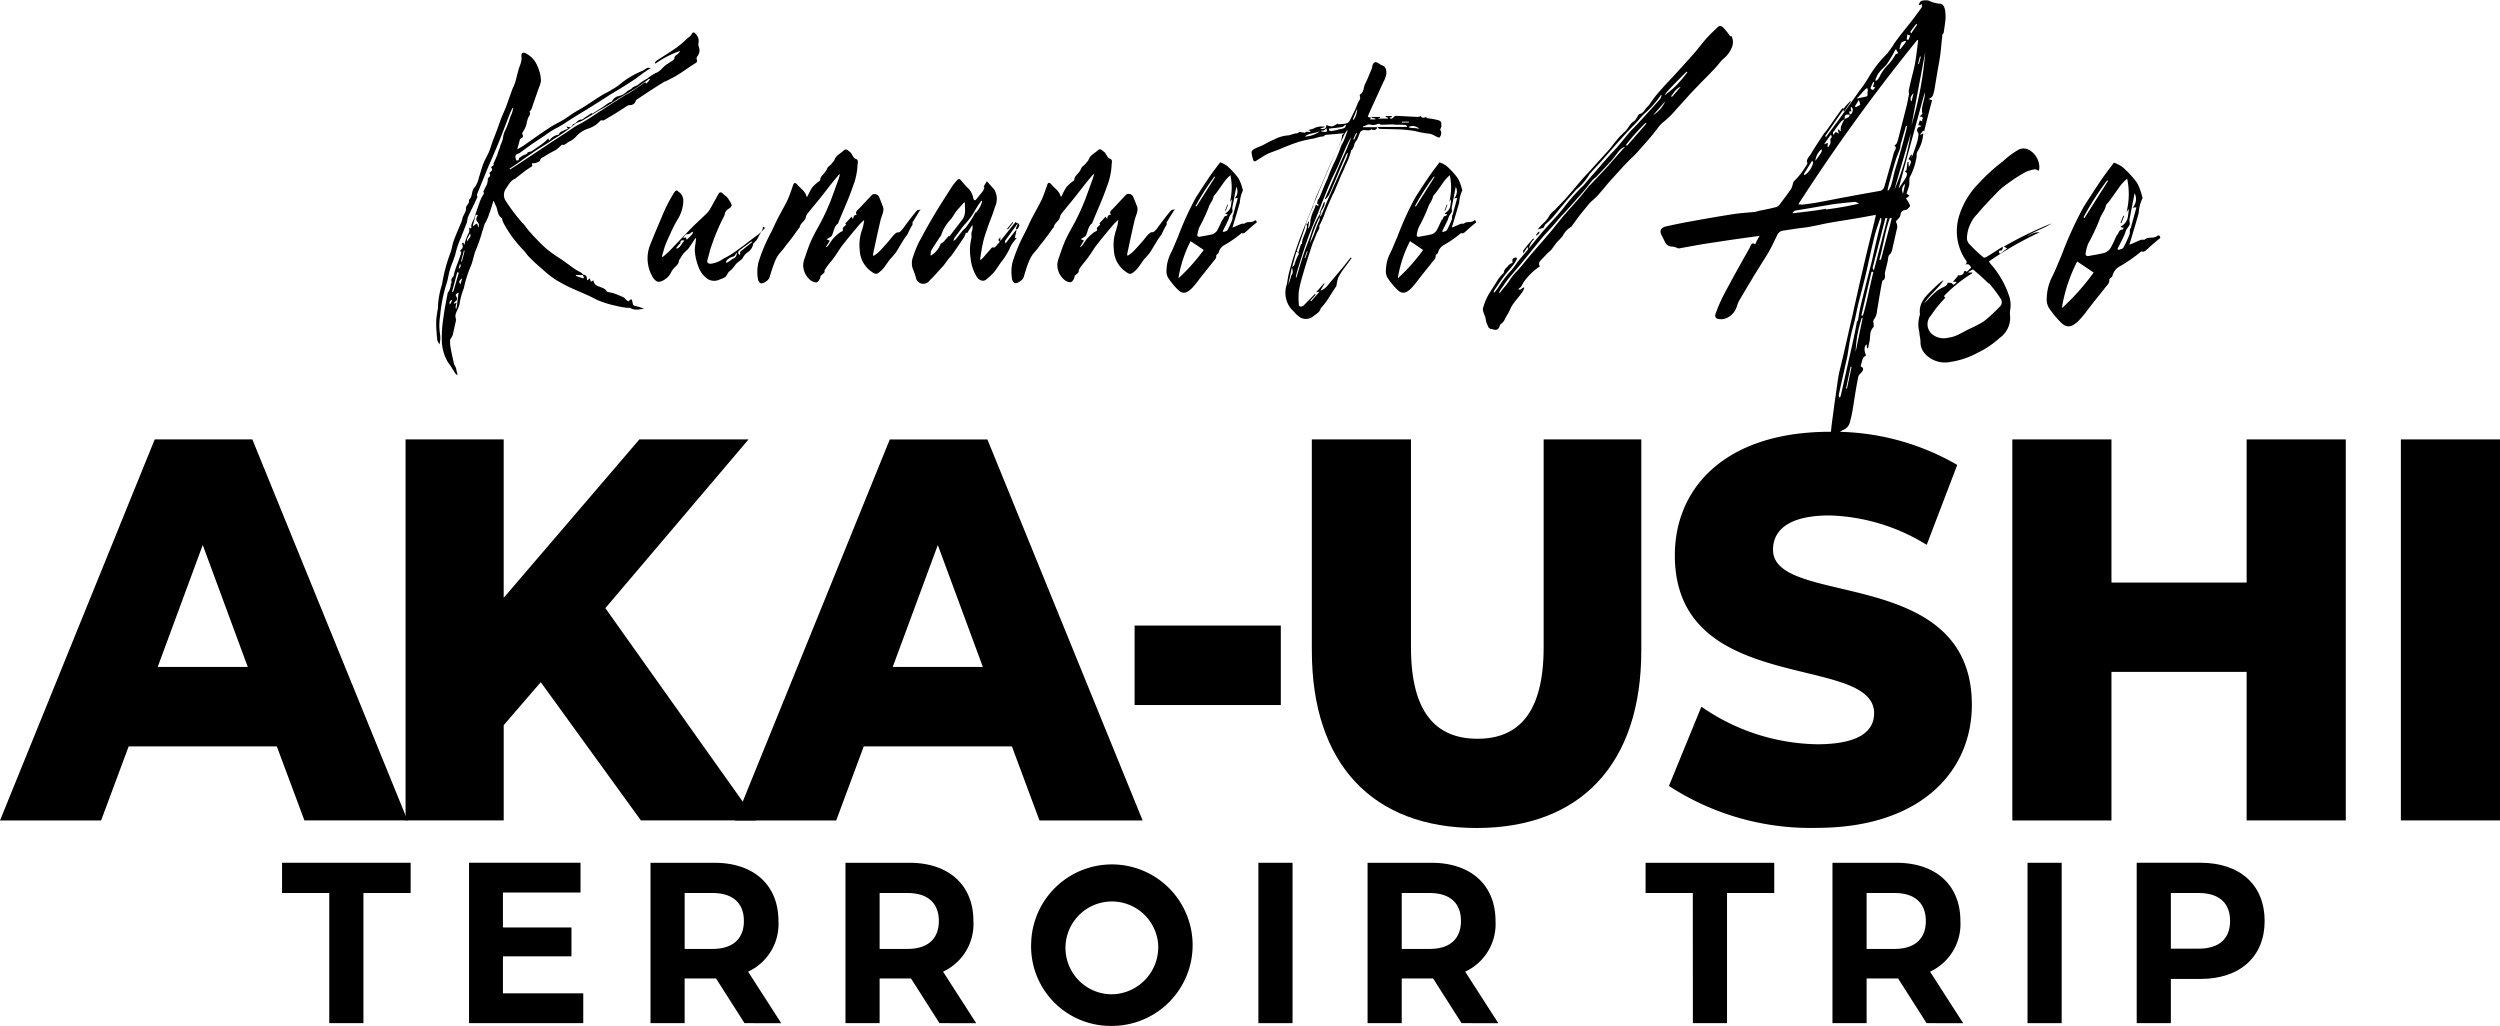
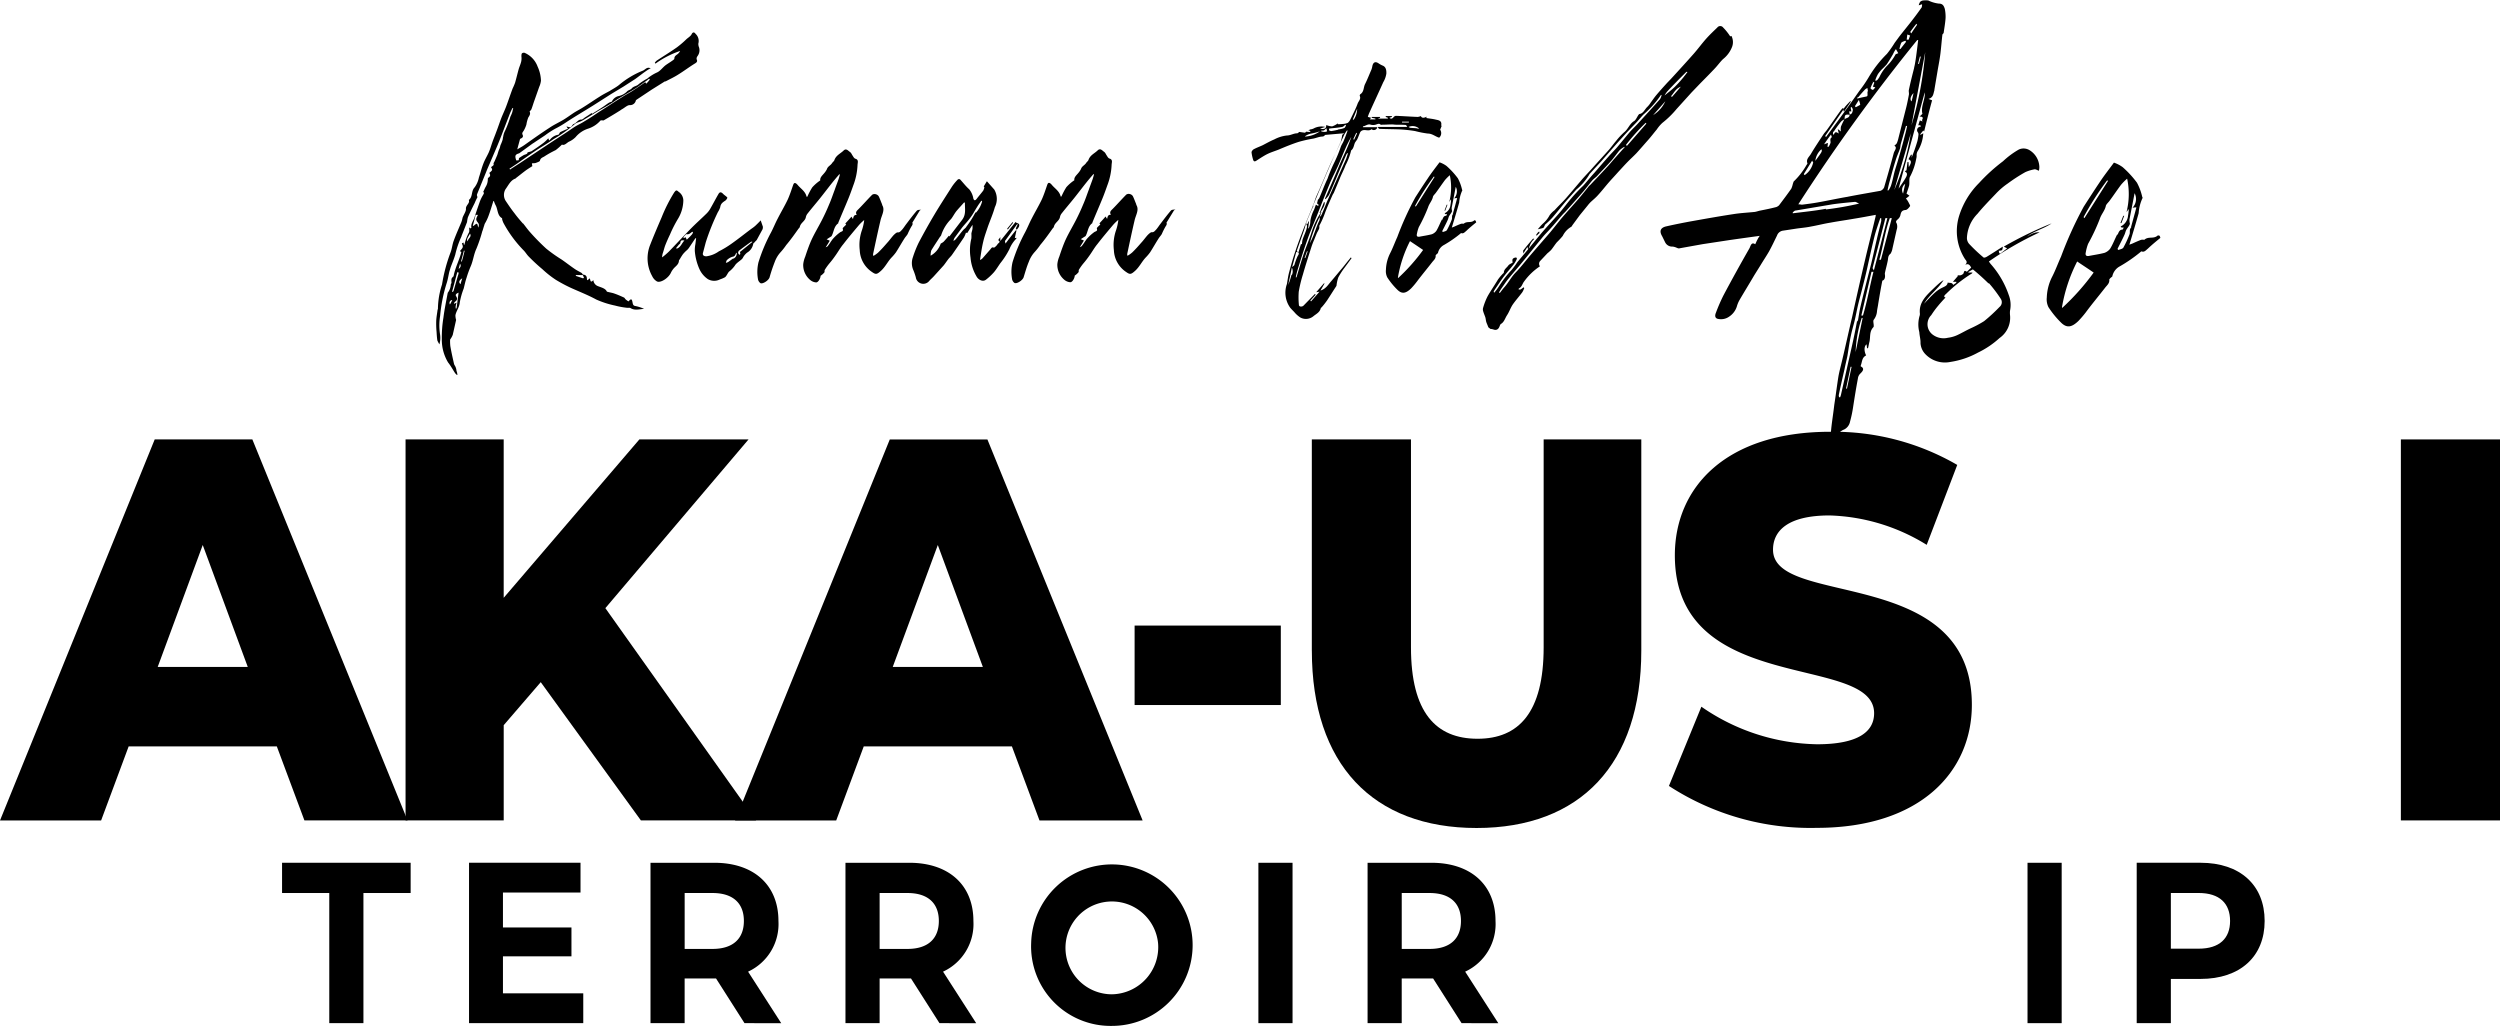
<svg xmlns="http://www.w3.org/2000/svg" width="128.243" height="52.626" viewBox="0 0 128.243 52.626">
  <defs>
    <clipPath id="a">
      <rect width="128.243" height="52.626" />
    </clipPath>
  </defs>
  <path d="M61.219,187.262v1.552h2.422v6.675h1.752v-6.675h2.422v-1.552Z" transform="translate(-46.75 -143.005)" />
  <path d="M101.8,187.262v8.227h5.86v-1.528H103.54v-1.9h3.514v-1.481H103.54V188.79h3.979v-1.528Z" transform="translate(-77.74 -143.005)" />
  <g clip-path="url(#a)">
    <path d="M146.012,195.49l-1.46-2.292h-1.611v2.292H141.19v-8.227h3.276c2.022,0,3.287,1.14,3.287,2.985a2.69,2.69,0,0,1-1.557,2.6l1.7,2.644Zm-1.643-6.676h-1.427v2.868h1.427c1.07,0,1.611-.541,1.611-1.434s-.54-1.434-1.611-1.434" transform="translate(-107.821 -143.005)" />
    <path d="M188.33,195.49l-1.46-2.292H185.26v2.292h-1.752v-8.227h3.276c2.022,0,3.287,1.14,3.287,2.985a2.69,2.69,0,0,1-1.557,2.6l1.7,2.644Zm-1.643-6.676H185.26v2.868h1.427c1.07,0,1.611-.541,1.611-1.434s-.541-1.434-1.611-1.434" transform="translate(-140.138 -143.005)" />
    <path d="M223.814,190.921a4.142,4.142,0,1,1,4.141,4.254,4.079,4.079,0,0,1-4.141-4.254m6.509,0a2.381,2.381,0,1,0-2.368,2.633,2.419,2.419,0,0,0,2.368-2.633" transform="translate(-170.918 -142.549)" />
    <rect width="1.752" height="8.227" transform="translate(64.552 44.258)" />
    <path d="M301.652,195.49l-1.46-2.292h-1.611v2.292H296.83v-8.227h3.276c2.022,0,3.287,1.14,3.287,2.985a2.69,2.69,0,0,1-1.557,2.6l1.7,2.644Zm-1.643-6.676h-1.427v2.868h1.427c1.07,0,1.611-.541,1.611-1.434s-.54-1.434-1.611-1.434" transform="translate(-226.677 -143.005)" />
-     <path d="M359.595,188.814h-2.422v-1.551h6.6v1.551h-2.422v6.676h-1.752Z" transform="translate(-272.759 -143.005)" />
-     <path d="M402.575,195.49l-1.46-2.292H399.5v2.292h-1.752v-8.227h3.276c2.022,0,3.287,1.14,3.287,2.985a2.69,2.69,0,0,1-1.557,2.6l1.7,2.644Zm-1.643-6.676H399.5v2.868h1.427c1.07,0,1.611-.541,1.611-1.434s-.541-1.434-1.611-1.434" transform="translate(-303.748 -143.005)" />
    <rect width="1.752" height="8.227" transform="translate(104.006 44.258)" />
    <path d="M470.332,190.248c0,1.833-1.265,2.973-3.287,2.973h-1.524v2.268h-1.752v-8.227h3.276c2.021,0,3.287,1.14,3.287,2.985m-1.773,0c0-.9-.54-1.434-1.611-1.434h-1.427v2.856h1.427c1.07,0,1.611-.529,1.611-1.422" transform="translate(-354.162 -143.005)" />
    <path d="M14.2,111.122H6.6l-1.413,3.8H0L7.936,95.375h5.009l7.962,19.544H15.616Zm-1.49-4.076L10.4,100.791,8.09,107.045Z" transform="translate(0 -72.834)" />
    <path d="M94.963,107.827l-1.9,2.206v4.886H88.028V95.375h5.034V103.5l6.96-8.125h5.6l-7.345,8.655,7.731,10.889H100.1Z" transform="translate(-67.224 -72.834)" />
    <path d="M173.741,111.122h-7.6l-1.413,3.8h-5.188l7.936-19.544h5.009l7.962,19.544h-5.291Zm-1.49-4.076-2.311-6.254-2.312,6.254Z" transform="translate(-121.833 -72.834)" />
    <rect width="7.5" height="4.076" transform="translate(58.202 32.09)" />
    <path d="M284.731,106.209V95.376h5.086v10.665c0,3.35,1.284,4.69,3.416,4.69,2.106,0,3.39-1.34,3.39-4.69V95.376h5.009v10.833c0,5.835-3.133,9.1-8.45,9.1s-8.45-3.267-8.45-9.1" transform="translate(-217.438 -72.835)" />
    <path d="M362.219,111.9l1.669-4.076a10.7,10.7,0,0,0,5.933,1.927c2.106,0,2.928-.642,2.928-1.592,0-3.1-10.222-.838-10.222-8.1,0-3.49,2.62-6.338,7.962-6.338a12.608,12.608,0,0,1,6.524,1.7l-1.567,4.1a9.98,9.98,0,0,0-4.983-1.508c-2.132,0-2.9.782-2.9,1.759,0,2.987,10.2.754,10.2,7.957,0,3.406-2.62,6.31-7.962,6.31a13.307,13.307,0,0,1-7.577-2.15" transform="translate(-276.612 -71.572)" />
-     <path d="M453.875,95.375v19.544h-5.086V107.3h-6.934v7.622H436.77V95.375h5.085v7.343h6.934V95.375Z" transform="translate(-333.543 -72.834)" />
    <rect width="5.085" height="19.544" transform="translate(123.158 22.541)" />
    <path d="M108.073,7.717a.494.494,0,0,1,0,.537c-.048.071-.094.127-.054.226.03.071,0,.128-.1.184-.3.184-.582.4-.878.58-.2.127-.418.226-.627.339h-.039l-.677.424-.765.509c-.015.014-.043.029-.044.043a.3.3,0,0,1-.316.24c-.117,0-.25.127-.376.2-.056.028-.1.071-.155.1-.268.17-.534.325-.8.481-.028.014-.065,0-.091,0s-.065,0-.08.014a1.41,1.41,0,0,1-.623.41,1.391,1.391,0,0,0-.652.438,1.14,1.14,0,0,1-.355.241c-.113.071-.22.2-.343.141a3.172,3.172,0,0,1-.321.283,5.336,5.336,0,0,0-.544.3c-.087.071-.232.085-.264.24,0,.042-.127.085-.2.113s-.132.014-.212.028c.006.056.014.1.022.141-.113.071-.225.142-.325.212-.172.127-.345.269-.517.4-.015.014-.017.028-.03.028-.245.085-.354.339-.5.537a.572.572,0,0,0,.015.622c.143.212.286.424.444.623.134.184.282.354.43.523.013,0,.026,0,.024.014.113.141.224.3.35.438a11.12,11.12,0,0,0,.821.835,7.548,7.548,0,0,0,.778.552c.228.156.441.325.67.481.12.085.243.141.364.212.024.014.045.057.067.085.116.014.2.042.208.212s.091,0,.145-.014c.043.071.019.269.185.085a.361.361,0,0,0,.235.311c.174.071.389.113.46.283.151.043.279.057.391.1.162.056.322.127.483.2.037.014.056.071.092.1a.829.829,0,0,0,.144.1c.136-.156.173-.142.211.085.025.113.061.142.163.156a2.1,2.1,0,0,1,.425.142c-.236.014-.48.1-.7-.043-.049-.028-.13,0-.194-.014a3.979,3.979,0,0,1-.6-.113,4.634,4.634,0,0,1-.964-.311c-.415-.226-.862-.4-1.293-.594a7.831,7.831,0,0,1-.769-.41,5.062,5.062,0,0,1-.7-.552,9.166,9.166,0,0,1-.689-.637c-.105-.1-.179-.24-.284-.339a6.227,6.227,0,0,1-1.025-1.4,1.4,1.4,0,0,1-.059-.156c-.009-.028,0-.071-.015-.085-.232-.127-.208-.424-.312-.637a1.194,1.194,0,0,1-.1-.24H97.58c-.083.255-.154.509-.25.764a2.33,2.33,0,0,1-.192.4c-.018.042-.023.085-.042.127l-.065.212c0,.014-.016.028-.018.042a7.386,7.386,0,0,1-.3.891c-.141.3-.166.609-.293.905a5.361,5.361,0,0,0-.216.594c-.062.184-.1.368-.146.552a3.8,3.8,0,0,0-.2.707c-.018.255-.184.439-.225.665a.767.767,0,0,0,.018.17c0,.028.019.057.017.071l-.172.764a1.056,1.056,0,0,1-.086.169c-.017.029-.046.057-.05.085a2.333,2.333,0,0,0,.012.325c.053.311.121.608.188.905.017.071.075.127.093.2a.486.486,0,0,1,.033.156l.029.085c.008.043.015.085.023.127h-.039c-.022-.028-.058-.056-.081-.085-.12-.184-.226-.382-.362-.552a2.255,2.255,0,0,1-.321-1.2,6.231,6.231,0,0,1,.083-1.1c.052-.424.143-.849.221-1.273a.757.757,0,0,0,.156-.424c0-.028.033-.057.036-.085-.011-.226-.011-.226.107-.339.082-.453.3-.835.4-1.245l-.073-.043c.048-.071.12-.127.141-.2s-.023-.128-.041-.2l.083-.042.023.127a.092.092,0,0,0,.031-.043,2.443,2.443,0,0,1,.214-.58c.048-.071.023-.184.022-.283a.653.653,0,0,0,.071.057c.014-.014.042-.029.044-.043-.042-.184.094-.34.154-.509.087-.283.187-.566.287-.849a1.978,1.978,0,0,1,.138-.283c.049-.085.1-.156.023-.184.051-.1.089-.2.139-.283a.735.735,0,0,0,.1-.4.127.127,0,0,1,.033-.056c.113-.071.1-.156.042-.241.174-.142.175-.156.089-.3a.5.5,0,0,0,.129-.1c.016-.028,0-.085,0-.1a1.069,1.069,0,0,0,.086-.17l.109-.255.065-.212.055-.127c.02-.056.027-.113.047-.169a2,2,0,0,0,.1-.255c.02-.056.014-.113.034-.17a.918.918,0,0,1,.1-.311,5.425,5.425,0,0,0,.271-.722,1.46,1.46,0,0,0,.091-.212c.022-.071.032-.156.054-.226h-.039a3.12,3.12,0,0,0-.14.3q-.115.3-.229.594c-.134.354-.269.707-.417,1.061l-.328.764c-.075.184-.162.368-.239.566l-.278.679c-.058.156-.13.311-.188.467-.018.043.014.1.022.142a3.04,3.04,0,0,0-.141.3c-.121.24-.241.481-.35.735a1.455,1.455,0,0,0-.043.241l-.284.721a.1.1,0,0,1-.02.057,4.608,4.608,0,0,0-.3.891c-.067.226-.158.439-.236.651l-.065.212c-.05.2-.075.4-.138.594a7.843,7.843,0,0,0-.339,1.7,2.894,2.894,0,0,0,0,.948,1.228,1.228,0,0,1-.035.5,1.481,1.481,0,0,1-.106-.2c-.022-.141-.03-.283-.039-.424a4.543,4.543,0,0,1-.018-.594c.009-.184.045-.368.068-.552,0-.014.016-.028.018-.042A4.154,4.154,0,0,1,94.946,20a8.38,8.38,0,0,1,.436-1.641c.077-.2.09-.411.166-.608.118-.325.26-.636.389-.948A1.467,1.467,0,0,0,96,16.572c.058-.156.183-.325.173-.453-.017-.184.217-.283.147-.453.216-.17.108-.453.3-.651a1.288,1.288,0,0,0,.217-.5c.081-.24.137-.481.232-.722.076-.2.19-.382.279-.58.073-.17.12-.34.179-.509s.133-.34.193-.509c.1-.255.18-.509.274-.75.074-.184.162-.368.238-.566.117-.311.219-.623.336-.934a2.944,2.944,0,0,0,.127-.3c.069-.241.124-.481.192-.722.042-.127.1-.254.125-.382a.836.836,0,0,0,.005-.255c.005-.043,0-.113.03-.142a.153.153,0,0,1,.134-.028,1.23,1.23,0,0,1,.668.707,1.872,1.872,0,0,1,.172.721,1.075,1.075,0,0,1-.092.325l-.239.679c-.058.156-.1.311-.161.467-.018.043-.061.071-.092.113.053.1.017.184-.063.3a1.646,1.646,0,0,0-.1.368,1.525,1.525,0,0,1-.144.325c-.048.071-.092.113-.051.2s.009.141-.074.184l-.056.028c-.048.184-.094.339-.144.537.14-.085.252-.142.351-.212.427-.3.856-.609,1.293-.891.227-.156.476-.269.714-.41.168-.1.34-.226.51-.34s.322-.184.477-.283c.3-.184.58-.382.876-.566.17-.113.35-.2.531-.3.155-.1.322-.184.466-.3a4.482,4.482,0,0,1,1.222-.736c.109-.042.2-.184.343-.141a.151.151,0,0,1,.063.014,2.138,2.138,0,0,0-.253.156c-.185.127-.359.269-.543.4l-.593.382-.632.382-.932.594c-.451.283-.913.552-1.366.849a5.127,5.127,0,0,1-.575.339,4.487,4.487,0,0,0-.523.34l-.51.339c-.057.043-.113.071-.17.113l-.643.467a.05.05,0,0,1-.041.014c-.15.056-.182.1-.148.255a.627.627,0,0,1,.027.1h.078a.1.1,0,0,0,.054-.014l.012-.1a2.555,2.555,0,0,1,.24-.156c.083-.043.2-.043.2-.142a2,2,0,0,0,.2-.056c.213-.141.425-.283.627-.438a2.015,2.015,0,0,0,.236-.226.738.738,0,0,1,.04.1h.026a.669.669,0,0,1,.438-.283c.026,0,.043-.028.059-.057s.035-.071.063-.085c.124-.057.248-.113.385-.17a.748.748,0,0,1-.077-.113c.09.014.162.057.218.028s.1-.141.149-.155c.148-.043.225-.241.4-.226.052,0,.126-.071.183-.113.113-.071.226-.141.34-.226a.184.184,0,0,0,.021.043c.183-.113.366-.226.536-.34.113-.071.214-.156.327-.226a.5.5,0,0,1,.15-.056.511.511,0,0,1,.321-.283.863.863,0,0,0,.459-.24c.06-.071.18-.085.24-.156.107-.127.261-.113.366-.226a3.161,3.161,0,0,1,.438-.283,2.109,2.109,0,0,1,.494-.311c.165-.071.291-.255.436-.368.114-.085.24-.156.355-.241.042-.028.1-.071.1-.1,0-.127.086-.17.158-.226a.456.456,0,0,0,.138-.17,4.785,4.785,0,0,0-1.264.651l-.034-.043a.45.45,0,0,1,.1-.113c.34-.226.692-.438,1.033-.679a4.8,4.8,0,0,0,.48-.41c.059-.057.129-.1.188-.156a.452.452,0,0,0,.076-.085c.055-.127.136-.156.213-.043a.5.5,0,0,1,.151.467.218.218,0,0,0,.029.184ZM95.352,21.028c.049-.085.084-.156.119-.226h-.039a.153.153,0,0,0-.069.24Zm.143-.637c.017-.028.046-.056.049-.085l.206-.721a.845.845,0,0,0,.047-.17c0-.014-.021-.043-.032-.057-.015.014-.043.028-.044.042-.069.241-.124.481-.193.722l-.07.255H95.5Zm.2.806.1-.778c-.109.043-.181.1-.127.184.088.127.052.212-.075.3-.015.014-.02.056-.038.1a.675.675,0,0,1,.139-.071,1.637,1.637,0,0,0-.047.17c-.005.042,0,.085,0,.127h.039Zm.174-2.263c-.025.1-.049.184-.072.269.114-.085.139-.184.06-.283Zm.116.75c-.168.1-.2.212-.089.3.026-.1.049-.184.089-.3m-.026-.849.07-.255c.025-.1.052-.212.077-.311h-.039l-.146.552H96Zm.424-1.443c-.181.311-.181.311-.1.4-.047-.141.208-.212.1-.4m.4-.283a.293.293,0,0,0,.05-.2c-.029-.085-.112-.141-.128-.226s.047-.17.083-.254h-.117c-.05.2-.1.382-.147.566h.039c.188-.156.188-.156.237.085ZM105.422,9.7a1.481,1.481,0,0,0,.182-.212l-.034-.043c-.043.028-.087.071-.13.1-.185.127-.371.269-.569.4-.3.184-.6.354-.9.538-.14.085-.27.184-.41.269-.183.113-.364.212-.545.311-.3.184-.592.368-.886.537-.126.071-.284.085-.387.184a7.819,7.819,0,0,1-1.083.764c-.314.226-.649.41-.961.622s-.612.424-.911.636l-.383.255.034.043c.015-.014.043-.028.057-.043l.466-.3.637-.424.638-.424c.3-.2.608-.4.906-.594.2-.127.4-.269.6-.4.155-.1.32-.17.476-.269.266-.156.521-.325.776-.5.408-.255.806-.523,1.215-.778.17-.113.349-.2.519-.311.213-.141.425-.283.64-.438Zm-3.612,9.817c0,.014,0,.028,0,.043l.374.127.044-.042-.063-.127h-.351Z" transform="translate(-72.271 -5.407)" />
-     <path d="M146.445,43.2a.414.414,0,0,1-.015.127l-.3.552c-.031.042-.074.071-.105.113s-.072.056-.075.085a.65.65,0,0,1-.316.453.865.865,0,0,0-.149.156c-.046.057-.068.127-.112.17-.118.113-.285.2-.367.339a1.4,1.4,0,0,1-.3.311c-.075.085-.117.212-.2.283a1.517,1.517,0,0,1-.261.113.648.648,0,0,1-.623-.014,1.245,1.245,0,0,1-.442-.537,2.821,2.821,0,0,1-.227-.905,1.642,1.642,0,0,1,.03-.354q.018-.149.037-.3h-.039c-.112.17-.224.34-.334.5a.7.7,0,0,1-.134.141,2.025,2.025,0,0,0-.164.17,2.762,2.762,0,0,0-.161.255c-.016.028-.046.056-.049.085-.01.184-.15.269-.255.382a1.012,1.012,0,0,0-.16.241c-.124.269-.534.538-.718.438a.613.613,0,0,1-.24-.269,1.87,1.87,0,0,1-.1-1.613c.189-.481.389-.948.59-1.415a7.9,7.9,0,0,1,.636-1.259c.094-.127.121-.141.226-.042a.545.545,0,0,1,.246.439,1.876,1.876,0,0,1-.256.919,6.506,6.506,0,0,0-.428.835c-.088.184-.177.382-.253.58-.04.113-.069.24-.108.354a.728.728,0,0,0-.043.24,3.889,3.889,0,0,0,.349-.3c.387-.4.762-.806,1.149-1.2.252-.255.529-.5.782-.75a1.121,1.121,0,0,0,.186-.24c.148-.255.285-.523.434-.778.064-.1.14-.085.232.014.069.071.155.113.212.184a1.659,1.659,0,0,1,.226.382c.009.028-.055.127-.1.156-.128.085-.24.156-.263.34a1.127,1.127,0,0,1-.122.255,11.608,11.608,0,0,0-.619,1.542l-.146.552c-.027.113.044.17.174.17a1.414,1.414,0,0,0,.643-.255,4.9,4.9,0,0,0,.66-.4c.342-.24.674-.509,1.018-.764a1.8,1.8,0,0,0,.186-.141c.089-.085.177-.17.282-.283Zm-4.4,1.118c.19-.071.243-.283.376-.41-.1-.014-.2-.043-.211.127,0,.029-.046.057-.075.085l-.138.17.034.043Zm.816-.821-.034-.042c-.085.056-.162.156-.289.127-.037-.014-.116.1-.176.156l.034.043.083-.043.063.127.088-.085a1.985,1.985,0,0,0,.164-.17.336.336,0,0,0,.066-.113m2.073,1.344a.3.3,0,0,0,.169-.311c-.03.028-.044.042-.046.056-.036.085-.069.142-.175.156a.7.7,0,0,0-.281.17c-.03.028-.038.1-.056.141a.439.439,0,0,0,.122-.043c.085-.056.172-.127.257-.184Zm.328-.34c.216-.17.419-.34.65-.523a.32.32,0,0,0-.063-.014c-.214.156-.429.311-.63.467a.168.168,0,0,0-.042.127.383.383,0,0,0,.068.085l.044-.043q-.012-.063-.023-.127Z" transform="translate(-107.311 -31.57)" />
+     <path d="M146.445,43.2a.414.414,0,0,1-.015.127l-.3.552c-.031.042-.074.071-.105.113s-.072.056-.075.085a.65.65,0,0,1-.316.453.865.865,0,0,0-.149.156c-.046.057-.068.127-.112.17-.118.113-.285.2-.367.339a1.4,1.4,0,0,1-.3.311c-.075.085-.117.212-.2.283a1.517,1.517,0,0,1-.261.113.648.648,0,0,1-.623-.014,1.245,1.245,0,0,1-.442-.537,2.821,2.821,0,0,1-.227-.905,1.642,1.642,0,0,1,.03-.354q.018-.149.037-.3h-.039c-.112.17-.224.34-.334.5a.7.7,0,0,1-.134.141,2.025,2.025,0,0,0-.164.17,2.762,2.762,0,0,0-.161.255c-.016.028-.046.056-.049.085-.01.184-.15.269-.255.382a1.012,1.012,0,0,0-.16.241c-.124.269-.534.538-.718.438a.613.613,0,0,1-.24-.269,1.87,1.87,0,0,1-.1-1.613c.189-.481.389-.948.59-1.415a7.9,7.9,0,0,1,.636-1.259c.094-.127.121-.141.226-.042a.545.545,0,0,1,.246.439,1.876,1.876,0,0,1-.256.919,6.506,6.506,0,0,0-.428.835c-.088.184-.177.382-.253.58-.04.113-.069.24-.108.354a.728.728,0,0,0-.043.24,3.889,3.889,0,0,0,.349-.3c.387-.4.762-.806,1.149-1.2.252-.255.529-.5.782-.75a1.121,1.121,0,0,0,.186-.24c.148-.255.285-.523.434-.778.064-.1.14-.085.232.014.069.071.155.113.212.184c.009.028-.055.127-.1.156-.128.085-.24.156-.263.34a1.127,1.127,0,0,1-.122.255,11.608,11.608,0,0,0-.619,1.542l-.146.552c-.027.113.044.17.174.17a1.414,1.414,0,0,0,.643-.255,4.9,4.9,0,0,0,.66-.4c.342-.24.674-.509,1.018-.764a1.8,1.8,0,0,0,.186-.141c.089-.085.177-.17.282-.283Zm-4.4,1.118c.19-.071.243-.283.376-.41-.1-.014-.2-.043-.211.127,0,.029-.046.057-.075.085l-.138.17.034.043Zm.816-.821-.034-.042c-.085.056-.162.156-.289.127-.037-.014-.116.1-.176.156l.034.043.083-.043.063.127.088-.085a1.985,1.985,0,0,0,.164-.17.336.336,0,0,0,.066-.113m2.073,1.344a.3.3,0,0,0,.169-.311c-.03.028-.044.042-.046.056-.036.085-.069.142-.175.156a.7.7,0,0,0-.281.17c-.03.028-.038.1-.056.141a.439.439,0,0,0,.122-.043c.085-.056.172-.127.257-.184Zm.328-.34c.216-.17.419-.34.65-.523a.32.32,0,0,0-.063-.014c-.214.156-.429.311-.63.467a.168.168,0,0,0-.042.127.383.383,0,0,0,.068.085l.044-.043q-.012-.063-.023-.127Z" transform="translate(-107.311 -31.57)" />
    <path d="M172.693,35.5l-.39.637c.032.056.012.113-.05.2a3.707,3.707,0,0,0-.19.382c-.049.085-.123.156-.173.241-.145.226-.279.467-.424.693a2.35,2.35,0,0,1-.228.269c-.2.212-.32.481-.539.679s-.272.2-.475.056a1.41,1.41,0,0,1-.618-1.117,2.28,2.28,0,0,1,.112-1.018,2.436,2.436,0,0,0,.117-.523,2.478,2.478,0,0,0-.266.255c-.274.325-.548.65-.811.99-.153.184-.27.4-.411.594a4.8,4.8,0,0,1-.309.4,2.811,2.811,0,0,0-.221.311c-.031.042,0,.113-.03.141a.814.814,0,0,1-.19.17c0,.127-.119.339-.224.339a.521.521,0,0,1-.31-.127.993.993,0,0,1-.356-.806,1.382,1.382,0,0,1,.1-.382c.1-.3.2-.594.329-.877.159-.34.355-.665.527-1q.206-.4.372-.806c.108-.241.191-.5.287-.75.062-.184.136-.368.2-.552.022-.071.045-.156.069-.24h-.039c-.122.141-.243.283-.366.438-.215.269-.417.538-.632.806s-.412.495-.612.75a.426.426,0,0,0-.1.2c-.037.2-.256.283-.306.481a.171.171,0,0,1-.064.1c-.2.283-.41.58-.638.849a3.239,3.239,0,0,1-.277.354,1.509,1.509,0,0,0-.31.509,8.352,8.352,0,0,0-.266.792c-.045.156-.343.354-.466.3a.311.311,0,0,1-.13-.212,2.122,2.122,0,0,1,.028-.863,8.522,8.522,0,0,1,.643-1.527c.119-.226.214-.467.333-.693.172-.34.368-.665.526-1,.108-.24.191-.5.273-.735.04-.113.081-.127.154-.085a.589.589,0,0,1,.1.1c.16.184.378.311.437.58h.039a3.46,3.46,0,0,1,.254-.481,2.152,2.152,0,0,1,.408-.354c-.02-.156.109-.255.2-.368a1,1,0,0,0,.143-.212c.043-.141.179-.184.258-.3.033-.057.1-.1.123-.156.084-.255.315-.339.477-.5.133-.127.233.014.317.071s.1.142.156.212c.032.057.075.127.139.142.175.056.1.212.1.325a3.329,3.329,0,0,1-.22,1.047c-.08.226-.16.453-.253.679-.167.41-.348.82-.515,1.231,0,.014,0,.028,0,.028-.227.156-.223.439-.341.651-.016.028-.057.042-.1.071s-.085.057-.156.1c.062.028.1.042.161.071-.066.113-.13.212-.211.34.056-.028.1-.043.113-.071.092-.113.16-.241.251-.354a2.3,2.3,0,0,1,.367-.339c.072-.057.2-.043.142-.2-.009-.028.107-.127.18-.2l-.045-.057c.1-.113.21-.226.317-.354.021.043.043.071.076.127.027-.113.041-.226.195-.212-.087-.142,0-.212.089-.3.238-.24.464-.5.7-.736a.217.217,0,0,1,.186-.028.243.243,0,0,1,.155.113c.062.127.11.269.171.41l0,.028c.164.255-.025.523-.084.792-.136.58-.26,1.16-.383,1.74,0,.014.009.028.015.085a1.6,1.6,0,0,0,.242-.17c.162-.156.313-.325.464-.5.12-.127.216-.269.335-.4.059-.057.147-.141.2-.141.115.014.165-.071.224-.127.09-.1.156-.212.233-.311.171-.226.342-.453.524-.665.046-.057.137-.057.241-.057Z" transform="translate(-125.504 -24.712)" />
    <path d="M203.32,41.453l-.034-.043.1-.212h-.039l-.612.849c-.015.014.006.056.021.142.188-.255.357-.467.526-.679h.039c-.029.127-.057.255-.088.4a.247.247,0,0,1,.093-.014c-.017.028-.018.042-.033.056a1.638,1.638,0,0,0-.337.523,4.068,4.068,0,0,1-.466.721c-.11.156-.209.325-.331.467a2.893,2.893,0,0,1-.411.382c-.172.127-.4-.014-.485-.184a2.256,2.256,0,0,1-.3-.948,2.529,2.529,0,0,1,.043-.99,1.671,1.671,0,0,0,0-.241c.01-.085.047-.17.057-.255a1.373,1.373,0,0,0,0-.2c-.112.17-.192.3-.273.424a.482.482,0,0,1-.061-.028,1.3,1.3,0,0,1-.109.254c-.208.311-.413.609-.619.905-.046.057-.1.113-.151.17-.092.113-.173.241-.264.354l-.5.552c-.075.085-.162.156-.238.241a.388.388,0,0,1-.693-.184,3.479,3.479,0,0,0-.115-.34.9.9,0,0,1-.032-.693,5.448,5.448,0,0,1,.3-.749c.254-.481.522-.962.8-1.429s.6-.962.906-1.443a2.562,2.562,0,0,1,.29-.354c.017-.029.095-.029.119-.014.161.17.295.354.471.509a1.013,1.013,0,0,1,.214.481c.04.1.09.113.167.014.108-.141.23-.283.338-.424a.7.7,0,0,0,.06-.17l-.034-.043c.049-.085.1-.17.163-.269l.377.424a.945.945,0,0,1,.032.905c-.094.339-.238.665-.358,1-.083.255-.18.509-.237.764-.077.311-.115.622-.167.934h.039c.03-.028.057-.042.087-.071l.409-.467c.046-.057.081-.127.167-.085.024.014.1-.056.142-.1s.064-.1.107-.127c.087-.071.053-.113-.02-.156.031-.043.062-.085.11-.156,0,.071,0,.113,0,.2.276-.34.522-.651.783-.976.055.085.216.043.184.2-.009.071-.082.141-.13.212Zm-3.441.368.651-.849c.217-.283.136-.58.145-.863l-.034-.043c-.121.142-.256.283-.377.425s-.193.3-.3.438a2.081,2.081,0,0,0-.5.806c-.005.042-.05.085-.081.127-.145.226-.3.453-.435.679a.958.958,0,0,0-.033.269,1.125,1.125,0,0,0,.519-.623.629.629,0,0,0,.155-.1c.091-.1.181-.2.258-.3Zm1.359-1.216a1.383,1.383,0,0,0,.319-.58l-.034-.042c-.079.113-.156.212-.222.325-.1.156-.181.311-.277.453a3.777,3.777,0,0,1-.278.354c-.075.085-.151.17-.228.269l-.375.509a.588.588,0,0,0-.058.156.33.33,0,0,0,.144-.113c.121-.141.232-.3.353-.438.046-.057.129-.1.164-.17a5.182,5.182,0,0,0,.452-.707c0-.014.029-.028.044-.043Zm1.915.509c-.092.113-.184.226-.278.354l-.034-.043.276-.339.034.043Z" transform="translate(-151.177 -29.693)" />
    <path d="M227.859,35.5l-.39.637c.032.056.012.113-.05.2a3.754,3.754,0,0,0-.19.382c-.05.085-.123.156-.173.241-.145.226-.279.467-.424.693a2.35,2.35,0,0,1-.228.269c-.2.212-.32.481-.539.679s-.272.2-.475.056a1.411,1.411,0,0,1-.618-1.117,2.283,2.283,0,0,1,.112-1.018A2.434,2.434,0,0,0,225,35.99a2.5,2.5,0,0,0-.265.255c-.274.325-.548.65-.811.99-.153.184-.27.4-.411.594a4.8,4.8,0,0,1-.309.4,2.815,2.815,0,0,0-.221.311c-.031.042,0,.113-.03.141a.815.815,0,0,1-.19.17c0,.127-.119.339-.224.339a.52.52,0,0,1-.31-.127.992.992,0,0,1-.357-.806,1.382,1.382,0,0,1,.1-.382c.1-.3.2-.594.329-.877.159-.34.355-.665.527-1q.205-.4.372-.806c.108-.241.191-.5.287-.75.062-.184.136-.368.2-.552.022-.071.045-.156.069-.24h-.039c-.121.141-.243.283-.366.438-.215.269-.417.538-.632.806s-.412.495-.612.75a.424.424,0,0,0-.1.2c-.037.2-.256.283-.307.481a.171.171,0,0,1-.064.1c-.2.283-.41.58-.638.849a3.275,3.275,0,0,1-.278.354,1.509,1.509,0,0,0-.31.509c-.109.255-.182.523-.266.792-.045.156-.343.354-.466.3a.31.31,0,0,1-.13-.212,2.118,2.118,0,0,1,.028-.863,8.536,8.536,0,0,1,.643-1.527c.119-.226.214-.467.333-.693.172-.34.368-.665.527-1,.108-.24.191-.5.272-.735.04-.113.081-.127.154-.085a.589.589,0,0,1,.1.1c.16.184.378.311.437.58h.039a3.458,3.458,0,0,1,.254-.481,2.152,2.152,0,0,1,.408-.354c-.02-.156.109-.255.2-.368a1,1,0,0,0,.143-.212c.043-.141.179-.184.258-.3.033-.057.1-.1.123-.156.083-.255.315-.339.477-.5.133-.127.233.014.317.071s.1.142.156.212c.032.057.075.127.139.142.176.056.1.212.1.325a3.33,3.33,0,0,1-.22,1.047c-.08.226-.16.453-.253.679-.167.41-.348.82-.515,1.231,0,.014,0,.028,0,.028-.227.156-.223.439-.34.651-.017.028-.057.042-.1.071s-.085.057-.155.1c.062.028.1.042.161.071-.066.113-.13.212-.211.34.056-.028.1-.043.113-.071.092-.113.16-.241.251-.354a2.305,2.305,0,0,1,.367-.339c.072-.057.2-.043.142-.2-.009-.028.107-.127.18-.2l-.045-.057c.1-.113.21-.226.317-.354.021.043.043.071.076.127.027-.113.041-.226.195-.212-.086-.142,0-.212.089-.3.238-.24.464-.5.7-.736a.217.217,0,0,1,.186-.028.243.243,0,0,1,.155.113c.062.127.11.269.171.41l0,.028c.164.255-.025.523-.084.792-.136.58-.259,1.16-.383,1.74,0,.014.009.028.015.085a1.6,1.6,0,0,0,.242-.17c.162-.156.313-.325.464-.5.12-.127.216-.269.335-.4.059-.057.147-.141.2-.141.115.014.164-.071.224-.127.09-.1.156-.212.234-.311.171-.226.342-.453.524-.665.046-.057.137-.057.241-.057Z" transform="translate(-167.633 -24.712)" />
-     <path d="M257.787,38.256l.029.085c-.174.141-.347.283-.509.438-.087.071-.149.156-.261.113-.013,0-.028.014-.042.028a6.1,6.1,0,0,1-.839.58.6.6,0,0,0-.311.41c0,.014-.03.028-.044.043-.03.028-.074.071-.076.085.02.156-.095.241-.172.339-.263.34-.537.665-.787,1a4.109,4.109,0,0,1-.3.354c-.266.255-.466.3-.7.071a3.686,3.686,0,0,1-.52-.637.715.715,0,0,1-.069-.4,2,2,0,0,1,.222-.849c.137-.269.237-.552.361-.821a15.542,15.542,0,0,1,.927-2.037c.209-.325.418-.651.64-.976.176-.269.376-.523.6-.821a1.384,1.384,0,0,1,.355.184,4.078,4.078,0,0,1,.585.636,2.268,2.268,0,0,1,.215.58c.011.014.021.043.006.056a1.741,1.741,0,0,0-.153.608c-.117.424-.247.849-.379,1.287a.912.912,0,0,1,.109-.043c.124-.056.248-.113.37-.156a.408.408,0,0,1,.13,0c.175-.156.379-.014.556-.184ZM253.809,41.2a9.641,9.641,0,0,0,1.283-1.443c-.228-.156-.445-.3-.673-.453a6.42,6.42,0,0,0-.619,1.867Zm1.852-5.234a12.211,12.211,0,0,0-.981,1.528l.034.042.968-1.527h-.039Zm.4,2.263c.049-.085.067-.226.21-.226.013,0,.031-.042.05-.085h-.091l-.034-.043a.531.531,0,0,0,.3-.438,1.7,1.7,0,0,0,.031-.255h-.039l-.005.043c0,.014-.017.028-.046.056a2.973,2.973,0,0,0,.024-1.358,2.244,2.244,0,0,0-.253.255c-.156.212-.3.424-.455.636-.048.071-.134.142-.156.212-.037.2-.185.339-.248.538a8.246,8.246,0,0,1-.476,1.018,1.773,1.773,0,0,0-.1.354c-.027.113.02.156.125.142.213-.042.425-.071.64-.127a.509.509,0,0,0,.229-.17c.113-.184.192-.4.294-.594Zm.546-.311c.013,0,.017-.028.018-.043.07-.255.141-.509.213-.778a.7.7,0,0,0-.158.014.515.515,0,0,0,.086-.594c-.071.368-.141.722-.21,1.075a.753.753,0,0,0,.018.17.235.235,0,0,1-.036.085c-.033.056-.079.113-.112.17s-.043.141-.078.212c-.089.2-.19.382-.278.566l.034.042c.069-.028.174-.042.207-.1a4.2,4.2,0,0,0,.248-.537c.038-.1-.026-.212.089-.3Zm-.266-.481-.114.3h-.039l.114-.3h.039Z" transform="translate(-193.345 -26.935)" />
    <path d="M281.343,16.981a.314.314,0,0,1-.05.41c-.2-.056-.351-.212-.585-.212a5.153,5.153,0,0,1-.648-.127,7.009,7.009,0,0,0-.77-.085c-.35-.014-.7-.014-1.05-.028-.039,0-.073-.043-.092-.1h1.509c-.034-.043-.053-.1-.079-.1-.167-.014-.337-.014-.506-.014-.065,0-.128-.014-.194-.014-.169,0-.34.014-.509.014-.026,0-.067.014-.078,0-.081-.085-.165-.028-.26,0a.487.487,0,0,1-.247,0c-.149-.057-.269.071-.4.085,0,.014,0,.028-.005.042h.742a.182.182,0,0,1-.263.127c-.013,0-.023-.028-.023-.028-.173.141-.349-.014-.518.085a.2.2,0,0,0-.073.071c-.053.113-.095.24-.148.354-.034.071-.093.127-.128.2-.055.127-.061.283-.19.382a3.315,3.315,0,0,1-.289.764c-.08.226-.2.439-.29.665s-.2.481-.3.722c-.02.056-.064.1-.084.156-.126.283-.251.566-.366.863a4.4,4.4,0,0,1-.29.665c-.031.042,0,.113-.021.17-.038.1-.1.184-.139.283s-.075.184-.113.283a3.893,3.893,0,0,0-.153.4c-.148.467-.3.934-.432,1.4a6.86,6.86,0,0,0-.212.877,3.951,3.951,0,0,0,.008.679c0,.1.168.113.244.028l.58-.594.034.043-.271.3.034.042c.136-.156.273-.311.438-.5-.067.014-.093.014-.173.028.151-.17.272-.311.394-.453h.039l-.214.368c.283-.085.4-.311.553-.481.182-.212.366-.438.548-.651.107-.127.215-.269.322-.4l.138-.17.034.043-.375.509a3.826,3.826,0,0,0-.306.481,1.889,1.889,0,0,0-.086.382.127.127,0,0,1-.022.071c-.16.241-.306.481-.466.722a3.892,3.892,0,0,1-.278.354c-.015.014-.043.028-.044.042-.054.226-.245.3-.39.424a.6.6,0,0,1-.658.057,1.372,1.372,0,0,1-.316-.283c-.069-.071-.139-.142-.2-.212a1.322,1.322,0,0,1-.176-1.217c.037-.2.061-.4.112-.594.072-.269.144-.538.229-.806q.19-.594.419-1.188c.195-.523.415-1.047.633-1.556.241-.58.481-1.16.734-1.74.2-.481.43-.962.646-1.443a2.659,2.659,0,0,0,.064-.311c0-.028.044-.043.1-.1-.342.028-.657.056-.986.085-.02.057-.075.085-.18.085-.131.014-.268.071-.4.1a6.82,6.82,0,0,0-.762.17c-.352.113-.695.255-1.038.4-.178.071-.367.127-.546.212s-.392.226-.59.354c-.085.056-.135.042-.164-.042a2.05,2.05,0,0,1-.083-.382c-.008-.043.055-.127.1-.156.153-.085.316-.141.468-.212.194-.1.39-.212.6-.3a1.823,1.823,0,0,1,.636-.2c.195,0,.352-.113.534-.113.039,0,.085-.057.113-.071.089.014.179.028.294.042l.059-.056a1.067,1.067,0,0,0,.206.014l.005-.042a.327.327,0,0,0-.112-.043.474.474,0,0,0,.109-.043.554.554,0,0,0,.161-.042.842.842,0,0,1,.609-.085c-.095.028-.176.056-.271.085.227.056.325,0,.322-.184a.884.884,0,0,0,.3.071,1.046,1.046,0,0,0,.292-.156l0,.042a1.8,1.8,0,0,0,.275-.014.7.7,0,0,0,.241-.056.579.579,0,0,0,.142-.2c.122-.255.258-.509.356-.778.042-.127.186-.24.113-.4-.011-.014.009-.071.024-.085.2-.127.16-.354.246-.523.121-.24.217-.495.324-.735a.829.829,0,0,0,.047-.17c.039-.212.15-.269.307-.17a1.2,1.2,0,0,0,.231.128c.174.071.19.255.184.41a1.2,1.2,0,0,1-.158.438c-.234.523-.48,1.047-.714,1.57a1.44,1.44,0,0,0-.078.212c.051.014.1.028.164.043a.359.359,0,0,1-.062.085h.286l0-.042-.19-.042c0-.014,0-.028,0-.043h.429c0,.014,0,.028,0,.043a.95.95,0,0,0-.109.042h.507c0-.014,0-.028.005-.042l-.112-.043c0-.014,0-.028.005-.043h.312l-.005.043-.122.043c.07.071.136.056.2-.014a.2.2,0,0,1,.128-.085c.376.014.749.042,1.125.056a.7.7,0,0,0,.161-.043c.04.1.142.113.3.028a.18.18,0,0,0-.022.071c.166.028.333.042.5.085.14.028.305.057.265.283,0,.014.009.028.021.042Zm-7.6,7.441a.444.444,0,0,0-.007-.368q-.094.446-.188.891a3.9,3.9,0,0,0,.167-.509Zm.318-1c.068-.127.017-.141-.1-.17-.072.269-.142.523-.213.778.044-.042.1-.07.118-.113a3,3,0,0,1,.174-.467Zm1.407-2.872c-.011-.014-.022-.028-.036-.028.235-.538.469-1.061.691-1.6s.491-1.033.661-1.57a5.5,5.5,0,0,0-.309.609c-.126.283-.24.58-.366.863s-.294.594-.423.905c-.24.58-.468,1.16-.695,1.74-.167.41-.348.82-.491,1.245-.178.5-.331,1-.483,1.5a3.231,3.231,0,0,0-.081.34h.039c.112-.382.224-.764.349-1.146s.287-.75.412-1.132a3.963,3.963,0,0,1,.526-1.1c-.04.113-.077.2-.1.283a.336.336,0,0,0,.09-.1c.108-.241.2-.481.3-.721l.377-.849.323-.721.268-.594c.038-.1.064-.2.1-.3a.163.163,0,0,0-.087.071l-.383.891c-.165.4-.331.792-.5,1.174a1.035,1.035,0,0,1-.14.184ZM274,23.134c-.018.043.014.1.034.142h.039q.065-.213.13-.425h.052a1.341,1.341,0,0,1,.028-.226c.061-.184.147-.354.2-.537.023-.085.065-.212-.031-.283a3.3,3.3,0,0,1-.094.34L274,23.163Zm.374-5.8a1.416,1.416,0,0,0,.8-.269,3.311,3.311,0,0,1-.43.113c-.106.014-.325.1-.361.184Zm.175,5.885h-.039l-.12.339h.039l.12-.339m.3-2.334c-.153.3-.27.608-.4.919h.1a.453.453,0,0,0,.027-.113h.039l-.045.368c.03-.028.044-.043.046-.057a.823.823,0,0,0,.069-.354,1.933,1.933,0,0,1,.185-.552c.037-.085.06-.17.1-.268l.122.071.01-.085c-.127-.028-.035-.141-.039-.212,0-.028.061-.071.079-.113.144-.325.264-.665.421-.99a8.206,8.206,0,0,1,.315-.764,6.878,6.878,0,0,0,.368-.877c.04-.113.117-.212.157-.325.073-.17.133-.339.193-.509h-.039c-.033.057-.079.113-.112.17-.069.142-.126.283-.2.424-.177.382-.367.764-.544,1.146-.235.537-.459,1.089-.707,1.627-.073.17-.107.34-.193.509Zm.306.58a7.465,7.465,0,0,0-.5,1.344,3.366,3.366,0,0,0,.175-.368c.095-.24.178-.5.285-.736a.322.322,0,0,0,.043-.24m.224-.764h.039c.013.212-.149.368-.224.552h-.039l.224-.552m.039-3.607a.389.389,0,0,0,.121-.028c-.008-.043-.016-.085-.033-.156-.072.056-.1.1-.144.113a.319.319,0,0,1-.117,0l-.005.043a.576.576,0,0,0,.153.028Zm.692-.127a1.115,1.115,0,0,0,.308-.071c.041-.014.063-.085.094-.127l-.034-.043c-.057.043-.1.1-.157.113-.226.043-.45.056-.674.085l-.01.085a.352.352,0,0,0,.112.043,3.308,3.308,0,0,0,.36-.071Zm.773-.467a1.02,1.02,0,0,0,.2-.594l-.224.552h.039Zm.031,1.019.159-.34-.034-.043-.159.34h.039Zm2.818-.905.005-.043h-.351c0,.014,0,.029-.005.043Zm.443.311h.091a.513.513,0,0,0-.549-.085c.037.014.06.043.086.043.115.014.232.014.348.028Z" transform="translate(-207.467 -10.328)" />
    <path d="M305.411,38.256l.029.085c-.173.141-.347.283-.509.438-.087.071-.149.156-.261.113-.013,0-.028.014-.042.028a6.092,6.092,0,0,1-.839.58.6.6,0,0,0-.311.41c0,.014-.03.028-.044.043-.03.028-.074.071-.076.085.02.156-.095.241-.172.339-.263.34-.537.665-.787,1a4.1,4.1,0,0,1-.3.354c-.266.255-.466.3-.7.071a3.7,3.7,0,0,1-.521-.637.719.719,0,0,1-.069-.4,2,2,0,0,1,.221-.849c.137-.269.237-.552.361-.821a15.515,15.515,0,0,1,.927-2.037c.209-.325.418-.651.64-.976.176-.269.377-.523.6-.821a1.387,1.387,0,0,1,.355.184,4.076,4.076,0,0,1,.585.636,2.277,2.277,0,0,1,.215.58c.011.014.021.043.006.056a1.742,1.742,0,0,0-.153.608c-.117.424-.247.849-.379,1.287a.925.925,0,0,1,.109-.043c.124-.056.248-.113.37-.156a.408.408,0,0,1,.13,0c.175-.156.379-.014.556-.184ZM301.433,41.2a9.626,9.626,0,0,0,1.283-1.443c-.228-.156-.445-.3-.673-.453a6.413,6.413,0,0,0-.62,1.867Zm1.853-5.234a12.188,12.188,0,0,0-.982,1.528l.034.042.968-1.527h-.039Zm.4,2.263c.049-.085.067-.226.21-.226.013,0,.031-.042.049-.085h-.091l-.034-.043a.531.531,0,0,0,.3-.438,1.674,1.674,0,0,0,.031-.255h-.039l-.005.043c0,.014-.017.028-.046.056a2.966,2.966,0,0,0,.024-1.358,2.26,2.26,0,0,0-.253.255c-.156.212-.3.424-.455.636-.048.071-.135.142-.156.212-.037.2-.185.339-.248.538a8.212,8.212,0,0,1-.476,1.018,1.783,1.783,0,0,0-.1.354c-.027.113.02.156.126.142.213-.042.425-.071.64-.127a.51.51,0,0,0,.229-.17c.113-.184.191-.4.294-.594Zm.546-.311c.013,0,.016-.028.018-.043.07-.255.141-.509.213-.778a.7.7,0,0,0-.158.014.515.515,0,0,0,.086-.594c-.071.368-.141.722-.21,1.075a.768.768,0,0,0,.018.17.235.235,0,0,1-.036.085c-.033.056-.079.113-.112.17s-.043.141-.078.212c-.089.2-.19.382-.278.566l.034.042c.069-.028.174-.042.208-.1a4.206,4.206,0,0,0,.248-.537c.038-.1-.026-.212.089-.3Zm-.267-.481-.114.3h-.039l.114-.3h.039Z" transform="translate(-229.714 -26.935)" />
    <path d="M334.626,6.188a.692.692,0,0,1,.036.552,1.481,1.481,0,0,1-.468.637c-.147.141-.274.325-.424.481-.239.255-.492.509-.744.764l-.448.467-.768.849a4.753,4.753,0,0,1-.724.707,1.865,1.865,0,0,0-.289.339c-.153.184-.292.368-.443.538-.2.226-.394.453-.6.679-.149.156-.31.3-.459.453s-.329.354-.5.537c-.136.156-.285.311-.422.467-.2.226-.383.467-.578.679-.121.141-.265.255-.4.382a1.8,1.8,0,0,0-.136.156l-.414.509-.375.509c-.017.028-.035.07-.062.085a1.1,1.1,0,0,0-.435.467,3.917,3.917,0,0,1-.3.325c-.107.127-.189.268-.3.4a2.326,2.326,0,0,1-.19.17l-.359.382a.214.214,0,0,0-.022.283,3.139,3.139,0,0,0-.811.778c-.092.113-.113.283-.264.354-.013,0-.02.056-.02.056.039,0,.076.014.1,0a1.166,1.166,0,0,0,.157-.113l.034.043a1.151,1.151,0,0,1-.1.212c-.156.212-.337.41-.494.636-.112.17-.176.368-.287.538s-.147.354-.316.453c-.028.014-.048.071-.066.113-.06.17-.171.226-.32.17a.569.569,0,0,0-.153-.028l-.107-.085c-.029-.085-.07-.17-.1-.255s-.029-.184-.058-.269-.08-.2-.107-.3a.3.3,0,0,1,0-.184,3.272,3.272,0,0,1,.227-.58c.134-.24.292-.467.438-.707.048-.071.082-.141.129-.2a2.215,2.215,0,0,1,.167-.2c.031-.043.1-.085.1-.113.008-.17.147-.241.225-.354.048-.071.143-.1.227-.156-.031-.17-.013-.212.122-.255.08-.014.115.014.079.1a1.356,1.356,0,0,1-.132.226c-.154.2-.32.382-.474.58-.186.241-.347.495-.522.75-.016.028-.035.07-.051.1l.034.042a2.845,2.845,0,0,0,.233-.311,5.65,5.65,0,0,1,.666-.863,4.219,4.219,0,0,0,.281-.382c.184-.226.381-.453.565-.679.259-.311.506-.623.763-.92s.527-.58.785-.877c.226-.255.43-.538.658-.806.153-.184.317-.354.481-.523l.133-.127c.2-.226.381-.453.576-.665.243-.283.486-.566.727-.835.136-.156.284-.3.42-.453.228-.269.443-.538.671-.806.136-.156.3-.3.433-.453.376-.41.751-.821,1.114-1.231a.624.624,0,0,0,.078-.212c-.013,0-.039,0-.041.014a5.093,5.093,0,0,1-.889.991c-.134.141-.258.3-.392.438l-.448.467-.5.552-.817.934-.586.637a.092.092,0,0,0-.031.042,3.02,3.02,0,0,1-.668.778l-.453.509c-.272.311-.52.637-.793.948a4.481,4.481,0,0,1-.354.34c-.015.014-.018.042-.035.071s-.036.085-.064.1c-.082.028-.161.042-.282.071.09-.1.167-.2.256-.283a1.5,1.5,0,0,0,.353-.438,1.182,1.182,0,0,1,.253-.255c.18-.2.372-.382.553-.58.272-.311.532-.622.8-.934.168-.2.346-.382.527-.58.3-.339.617-.679.919-1.018.121-.142.232-.3.353-.439a3.559,3.559,0,0,1,.42-.453c.2-.156.273-.424.5-.566.1-.057.156-.212.235-.325.015-.014.031-.042.044-.042.212-.028.278-.255.424-.382a1.171,1.171,0,0,0,.155-.2c.094-.127.189-.269.3-.4.168-.2.333-.382.5-.566.09-.1.194-.2.284-.3.376-.41.751-.821,1.114-1.231.226-.255.43-.537.657-.792.18-.2.372-.382.564-.566a.187.187,0,0,1,.3,0,2.75,2.75,0,0,1,.361.453Zm-5.508,5.757a.124.124,0,0,0,.022-.071,1.054,1.054,0,0,0-.272.2c-.138.17-.264.354-.4.509-.241.269-.5.537-.749.806-.074.071-.159.127-.234.212-.153.184-.293.368-.445.552-.318.368-.635.722-.952,1.075a2.029,2.029,0,0,0-.164.17c-.2.226-.381.453-.576.665-.151.17-.313.325-.451.5-.337.41-.66.82-1,1.231-.23.283-.471.552-.7.835-.121.142-.219.3-.329.453a2.748,2.748,0,0,0-.161.255l.034.042c.077-.1.156-.212.246-.311.212-.241.35-.523.573-.75.253-.255.471-.552.714-.835.349-.41.712-.82,1.062-1.231.2-.241.384-.481.583-.722.289-.339.589-.665.878-1,.168-.2.337-.41.506-.622.017-.029.044-.043.074-.071.284-.3.567-.594.838-.891.149-.156.287-.325.424-.481l.453-.509Zm-4.938,5.036c-.081.127-.145.226-.227.368,0-.071-.023-.127-.007-.156.155-.2.322-.4.489-.594.015-.014.041-.014.078,0a1.138,1.138,0,0,0-.167.2c-.051.1-.091.212-.146.34a1.534,1.534,0,0,1-.046-.156Zm.549-.651a.73.73,0,0,1-.09.1.153.153,0,0,1-.035-.028.936.936,0,0,1,.079-.113.244.244,0,0,1,.059-.056h.039a.279.279,0,0,1-.026.1Zm4.533-4.5,1-1.146-.034-.042a10.8,10.8,0,0,0-1.011,1.132l.034.043Zm1.353-1.584a1.641,1.641,0,0,0,.62-.707l-.635.721Zm1.569-1.966c.061-.071.123-.156.186-.241-.037-.014-.05-.014-.065,0-.326.325-.652.651-.967.991a1.276,1.276,0,0,0-.143.212c.174-.141.36-.283.522-.438a6.236,6.236,0,0,0,.482-.538ZM331.59,9.3c.136-.156.272-.311.44-.509-.272.1-.352.325-.5.481l.034.043Z" transform="translate(-245.808 -4.344)" />
    <path d="M374.915,1.768c-.039.32-.062.64-.1.96-.033.267-.082.533-.131.8l-.18,1.067c0,.018,0,.036-.006.053-.052.16-.044.355-.3.427l.187.071c-.147.533-.278,1.067-.409,1.6l-.042-.053-.174.213h.049a1.056,1.056,0,0,0,.123-.071,1.954,1.954,0,0,1-.3.942.4.4,0,0,0-.04.2.537.537,0,0,1-.02.16,3.181,3.181,0,0,1-.308.907c-.078.107-.023.32-.059.48-.032.124-.08.249-.132.409.03.018.075.053.15.107a1.753,1.753,0,0,1-.181.142,1.01,1.01,0,0,1,.151.231c.026.053.081.142.062.16-.06.089-.155.2-.237.2-.2.018-.228.124-.264.284a.4.4,0,0,1-.138.2c-.074.071-.111.107-.043.213a.5.5,0,0,1-.006.32l-.216.96a.7.7,0,0,1-.1.267c-.144.107-.113.249-.144.373-.042.213-.1.409-.139.6a.236.236,0,0,0,0,.107c.015.142-.017.267-.135.3-.083.409-.147.8-.212,1.191-.015.125-.047.249-.062.373a.8.8,0,0,1-.169.444c-.039.053-.005.178,0,.267,0,.036.005.089-.013.107-.224.231-.145.516-.208.764-.029.107-.042.213-.072.32h-.049c-.008-.071-.015-.142-.025-.2-.125.089-.139.338-.021.569-.226.107-.2.338-.276.516,0,.018-.006.053.01.053.216.107.065.267-.027.356a.411.411,0,0,0-.131.267c-.092.48-.167.96-.242,1.44a6.276,6.276,0,0,1-.16.764.572.572,0,0,1-.312.409c-.17.053-.292.249-.488.249-.033,0-.081.124-.122.2-.155-.071-.07-.231-.057-.338.03-.373.091-.747.138-1.12l.033-.267c.075-.48.134-.96.21-1.44.053-.3.139-.6.209-.907.169-.711.322-1.422.491-2.133.22-1,.441-1.991.677-2.986.171-.729.359-1.458.53-2.186l.011-.089c-.385.071-.753.142-1.12.2-.4.071-.8.125-1.2.2-.334.053-.672.142-1.005.2-.252.053-.5.071-.749.107l-.7.107a.381.381,0,0,0-.292.249c-.131.267-.264.551-.411.818-.145.249-.3.48-.45.729l-.3.48c-.249.427-.514.853-.762,1.28a1.482,1.482,0,0,0-.14.338.968.968,0,0,1-.372.5.726.726,0,0,1-.62.124c-.157-.053-.121-.213-.075-.32a8.864,8.864,0,0,1,.387-.889q.638-1.2,1.325-2.4c.062-.107.093-.355.3-.213.044-.089.069-.16.11-.231a1.388,1.388,0,0,1,.122-.2c-.532.071-1.031.142-1.531.213l-1.4.213-1.187.213c-.051.018-.112-.018-.159-.036a.735.735,0,0,0-.19-.053.4.4,0,0,1-.383-.213l-.157-.32c-.149-.249-.095-.427.192-.5.471-.107.94-.2,1.409-.284.7-.125,1.4-.249,2.1-.355.35-.053.712-.071,1.06-.107.1-.018.186-.053.287-.071.268-.053.536-.107.807-.178a.414.414,0,0,0,.142-.089c.215-.284.429-.569.628-.853a1.205,1.205,0,0,0,.08-.249c.023-.053.032-.124.066-.142a3.666,3.666,0,0,0,.642-.835.167.167,0,0,0,.042-.071c-.088-.213.09-.338.173-.48.2-.338.426-.675.648-1.013.06-.089.134-.16.194-.249.217-.3.436-.622.653-.924a.837.837,0,0,1,.153-.178l.043.053-.955,1.386.042.053.118-.16.471-.64c.374-.516.748-1.031,1.106-1.547a6.724,6.724,0,0,0,.478-.693,5.924,5.924,0,0,1,.952-1.227,5.3,5.3,0,0,0,.4-.569l.235-.32c.233-.3.483-.6.716-.907.155-.2.293-.391.432-.587a.522.522,0,0,0,.02-.16c-.068.018-.119.036-.17.053a.5.5,0,0,1,.071-.178.271.271,0,0,1,.156-.071,1.269,1.269,0,0,1,.261,0,1.685,1.685,0,0,0,.536.16c.213,0,.263.124.311.267a1.974,1.974,0,0,1,.041.462c-.014.249-.063.516-.1.782Zm-5.976,8.976a15.913,15.913,0,0,0,1.705-.3c-.094-.036-.153-.089-.218-.089-.38.036-.761.071-1.144.125l-1.9.32c-.049,0-.088.053-.142.089,0,.018,0,.035-.006.053.564-.071,1.127-.125,1.7-.231Zm1.144-.657c.553-.107,1.1-.2,1.656-.3a.336.336,0,0,0,.186-.177c.17-.587.34-1.173.494-1.76.032-.124.2-.285.03-.373.055-.054.109-.089.132-.142a1.639,1.639,0,0,0,.082-.267q.19-.747.379-1.493c.061-.231.108-.48.155-.729.009-.071-.015-.142-.007-.213.081-.391.176-.765.271-1.138.009-.071.034-.142.043-.213.049-.267.082-.533.115-.8q.026-.213.052-.427h-.049a94.613,94.613,0,0,0-6.1,8.426c.1,0,.145.018.194.018.282-.036.565-.071.849-.124.5-.089,1.005-.2,1.507-.284Zm-1.85-1.849-.429.693.043.053a1.053,1.053,0,0,0,.44-.658l-.042-.053Zm.481-.587a.922.922,0,0,0-.319.6c.353-.48.353-.48.317-.587Zm.484-.746c-.136.178-.235.32-.355.5a1.465,1.465,0,0,1,.2-.071c-.011.089-.017.142-.024.2h.049a.667.667,0,0,0,.108-.213c.011-.089-.058-.2.068-.284l-.048-.142Zm.118-.16a.325.325,0,0,0-.015.124l.043.053c.057-.2.148-.142.254-.071-.022-.089-.032-.142-.054-.231.075.053.12.089.165.125a.684.684,0,0,1,0-.249,3.825,3.825,0,0,1,.177-.373.5.5,0,0,0-.179.124,6.177,6.177,0,0,0-.374.515Zm1.255,9.758c.049-.267.082-.533.147-.8.171-.729.359-1.458.546-2.186.1-.409.182-.818.281-1.227.072-.32.16-.64.233-.96,0-.036-.006-.089,0-.142h-.049l-.075.213c-.077.231-.155.462-.216.693-.126.5-.239,1.013-.349,1.511-.078.373-.174.747-.268,1.12-.068.284-.151.569-.219.853s-.119.569-.186.853c-.065.267-.147.533-.2.8-.074.338-.115.675-.173,1.013-.045.231-.106.462-.151.693-.1.445-.207.889-.294,1.333a.243.243,0,0,0,.019.107h.049a.6.6,0,0,0,.052-.16l.54-2.4c.106-.462.2-.924.285-1.386Zm-.705-10.772c-.067-.125-.027-.178.311-.533h.049l-.36.533m.307.16c-.241-.036-.278,0-.274.231.076-.089.236-.053.257-.231Zm.081,12.923h-.049q-.118.56-.235,1.12h.049l.236-1.12m-.04-13.26.029.16h-.115l.03.16c.117-.018.146-.124.159-.231.006-.053-.036-.107-.062-.16l-.056.053Zm.412-.427c-.083.142-.143.231-.2.32l.043.053c.07-.036.14-.071.228-.124a1.3,1.3,0,0,0-.056-.213Zm-.166,12.941c.125-.622.244-1.191.363-1.76h-.049a6.312,6.312,0,0,0-.312,1.742Zm.12-13.1c-.019.018-.023.053-.043.089.084-.018.151-.036.219-.053l.252-.053c.068-.018.068-.018.061-.231,0-.018.021-.036.023-.053-.01-.053-.02-.107-.029-.16-.037.035-.089.053-.125.089-.114.125-.227.249-.343.391Zm.258,11.216c.223-.747.347-1.493.537-2.24h-.1l-.521,2.24h.082Zm.52-11.963a2.471,2.471,0,0,0-.135.3.172.172,0,0,0,.12.089c.033,0,.074-.071.13-.125a.631.631,0,0,0-.126-.036l.075-.213-.092-.053Zm.044,9.634c.244-.924.466-1.8.687-2.666h-.1l-.657,2.56c0,.018.026.053.066.124Zm.2-10.043a1.592,1.592,0,0,0-.138.32c.08.018.117-.018.218-.178a2.145,2.145,0,0,1,.381-.569,2.408,2.408,0,0,0,.45-.6,1.177,1.177,0,0,1,.137-.053l-.121-.213a1.309,1.309,0,0,0-.145.249c-.1.178-.208.356-.327.533a3.362,3.362,0,0,1-.243.249,2,2,0,0,0-.231.285Zm.157,9.51.557-2.133h-.1c-.249.693-.338,1.422-.54,2.133h.082Zm1.383-6.861h-.1l-.259.907c-.027.089-.022.178-.049.267-.073.2-.162.391-.219.587-.107.338-.2.675-.288,1.013-.055.178-.093.355-.131.533h.049a1.123,1.123,0,0,0,.126-.231c.077-.231.124-.48.187-.729.059-.213.134-.427.193-.64.113-.391.227-.782.324-1.173.057-.2.1-.391.138-.587Zm.15.373c-.282.96-.563,1.92-.849,2.915a11.844,11.844,0,0,0,.849-2.915m.573-.675c.1-.16-.011-.178-.125-.178l.148-.142c-.1-.373.157-.747.119-1.1-.446,1.635-.892,3.271-1.343,4.941.141-.213.259-.373.362-.551.062-.107.129-.249-.026-.32l0-.035.07-.036.052-.427h.049q.008.134.017.267c.085-.16.2-.32-.015-.409.043-.089.085-.16.126-.231h.049c-.007.053-.013.107-.02.16a8.893,8.893,0,0,0,.3-.853,2.227,2.227,0,0,0,.055-.32.192.192,0,0,0-.032-.142.174.174,0,0,1,.066-.267c.035-.018.068-.018.1-.036l-.043-.053h-.1c.027-.089.052-.16.08-.249l.14.053Zm-1.046-4a1.33,1.33,0,0,0-.109.356h.049l.291-.373-.043-.054c-.07.036-.17.054-.193.107Zm.074,7.786c.04-.2.076-.356.112-.515a.384.384,0,0,0-.11.5Zm.213-8.123q-.013.107-.026.213h.1l.076-.213-.141-.053Zm.446-.569c-.1.125-.194.249-.293.391a.2.2,0,0,1,.056.071c.1-.16.2-.3.3-.444l-.043-.053ZM373.333,5.2c.032-.125.063-.249.1-.427-.169.178-.191.355-.1.427m.7-2.524c-.237,1.262-.474,2.524-.706,3.751a17.869,17.869,0,0,0,.706-3.751m-.369.6h.049q.048-.187.095-.373h-.049l-.095.373" transform="translate(-275.274 0)" />
    <path d="M421.747,36.812c.27-.071.5-.32.836-.284a17.52,17.52,0,0,0-2.6,1.493.941.941,0,0,0,.1.142,4.651,4.651,0,0,1,.918,1.582,1.42,1.42,0,0,1,.065.8,1.111,1.111,0,0,0,0,.231,1.266,1.266,0,0,1-.537,1.173,4.545,4.545,0,0,1-1.105.747,4.243,4.243,0,0,1-1.416.48,1.387,1.387,0,0,1-1.277-.391.889.889,0,0,1-.257-.569c.008-.2-.052-.373-.061-.569a1.565,1.565,0,0,1,.025-.871c0-.018,0-.036.007-.053-.075-.587.312-.942.683-1.3.111-.107.223-.213.35-.32a1.2,1.2,0,0,1,.179-.124c-.286.462-.729.747-1,1.209.188-.2.377-.409.579-.587a1.579,1.579,0,0,1,.39-.249c.1-.053.224-.089.243-.249.094.035.231-.018.279.124l.16-.107c0-.018,0-.035.006-.053h-.18c.095-.107.171-.2.247-.285,0-.018,0-.035.007-.053a.406.406,0,0,0,.147,0,.3.3,0,0,0,.142-.089c.052-.16.052-.16.175-.089l.222-.213c-.067-.124-.135-.231-.31-.142.129-.124.073-.2,0-.284a2.659,2.659,0,0,1-.318-2.2A4.127,4.127,0,0,1,419.475,34a9.075,9.075,0,0,1,1.233-1.12,4.228,4.228,0,0,1,.81-.6.584.584,0,0,1,.521.018,1.045,1.045,0,0,1,.531.871.787.787,0,0,1-.024.2c-.094-.035-.169-.089-.237-.071a2.056,2.056,0,0,0-.459.142,8.548,8.548,0,0,0-.906.587,3.648,3.648,0,0,0-.6.515c-.32.338-.655.675-.944,1.031a1.871,1.871,0,0,0-.545,1.244.459.459,0,0,0,.11.3,8.508,8.508,0,0,0,.733.693c.028.036.131,0,.184-.035.265-.16.532-.338.816-.515-.024.2-.024.2-.206.213.013.16.044.178.153.089l.272-.213c-.031-.018-.078-.035-.169-.089a19.5,19.5,0,0,1,2.452-1.191c-.464.32-1.031.409-1.46.835Zm-1.776,2.346a10.864,10.864,0,0,0-.81-.729c-.07.035-.158.089-.246.142.045.035.08.018.113.018h.114c-.021.035-.023.053-.039.053a7.566,7.566,0,0,0-1.323,1.049c-.091.071-.134.16-.022.178-.132.142-.264.284-.38.427a4.539,4.539,0,0,0-.353.48.665.665,0,0,0,.074,1,.933.933,0,0,0,.782.16,1.618,1.618,0,0,0,.492-.142c.226-.107.437-.231.663-.337a5.712,5.712,0,0,0,.7-.373,8.514,8.514,0,0,0,.792-.729.311.311,0,0,0,.067-.409,6.9,6.9,0,0,0-.619-.818Z" transform="translate(-317.957 -24.61)" />
    <path d="M450.06,39.058l.036.107c-.218.178-.436.356-.64.551-.109.089-.188.2-.329.142-.016,0-.035.018-.053.035a7.568,7.568,0,0,1-1.054.729.759.759,0,0,0-.39.516c0,.018-.037.036-.056.053a.475.475,0,0,0-.1.107c.025.2-.119.3-.216.427-.33.427-.675.835-.989,1.262a5.17,5.17,0,0,1-.382.444c-.334.32-.585.373-.878.089a4.639,4.639,0,0,1-.654-.8.894.894,0,0,1-.086-.5,2.508,2.508,0,0,1,.278-1.067c.173-.338.3-.693.454-1.031a19.557,19.557,0,0,1,1.164-2.56c.263-.409.526-.818.8-1.226.221-.338.473-.658.748-1.031a1.729,1.729,0,0,1,.446.231,5.1,5.1,0,0,1,.736.8,2.851,2.851,0,0,1,.27.729c.014.018.026.053.008.071a2.185,2.185,0,0,0-.192.764c-.148.533-.311,1.066-.477,1.618a1.19,1.19,0,0,1,.137-.053c.156-.071.312-.142.466-.2a.5.5,0,0,1,.164,0c.22-.2.477-.018.7-.231Zm-5,3.7a12.06,12.06,0,0,0,1.613-1.813c-.287-.2-.559-.373-.846-.569a8.078,8.078,0,0,0-.779,2.346Zm2.329-6.577a15.243,15.243,0,0,0-1.233,1.92l.042.053,1.217-1.92h-.049Zm.5,2.844c.062-.107.084-.284.264-.284.016,0,.039-.053.062-.107H448.1l-.043-.053a.666.666,0,0,0,.378-.551,2.138,2.138,0,0,0,.039-.32h-.049c0,.018,0,.036-.007.053s-.021.035-.058.071a3.736,3.736,0,0,0,.03-1.706,2.816,2.816,0,0,0-.317.32c-.2.267-.376.533-.573.8-.06.089-.169.177-.2.267-.047.249-.232.427-.312.675a10.271,10.271,0,0,1-.6,1.28,2.267,2.267,0,0,0-.12.445c-.034.142.025.2.158.178.269-.053.535-.089.805-.16a.64.64,0,0,0,.288-.213c.143-.231.241-.5.37-.747Zm.686-.391c.016,0,.021-.035.023-.053.089-.32.177-.64.267-.978a.882.882,0,0,0-.2.018.646.646,0,0,0,.108-.747c-.09.462-.177.907-.264,1.351a.949.949,0,0,0,.023.213.3.3,0,0,1-.046.107c-.041.071-.1.142-.141.213-.044.089-.055.177-.1.266-.112.249-.239.48-.349.711l.042.053c.086-.036.219-.053.26-.125a5.232,5.232,0,0,0,.312-.675c.048-.125-.033-.267.111-.373Zm-.335-.6-.144.373h-.049l.144-.373h.049Z" transform="translate(-339.274 -26.963)" />
  </g>
</svg>